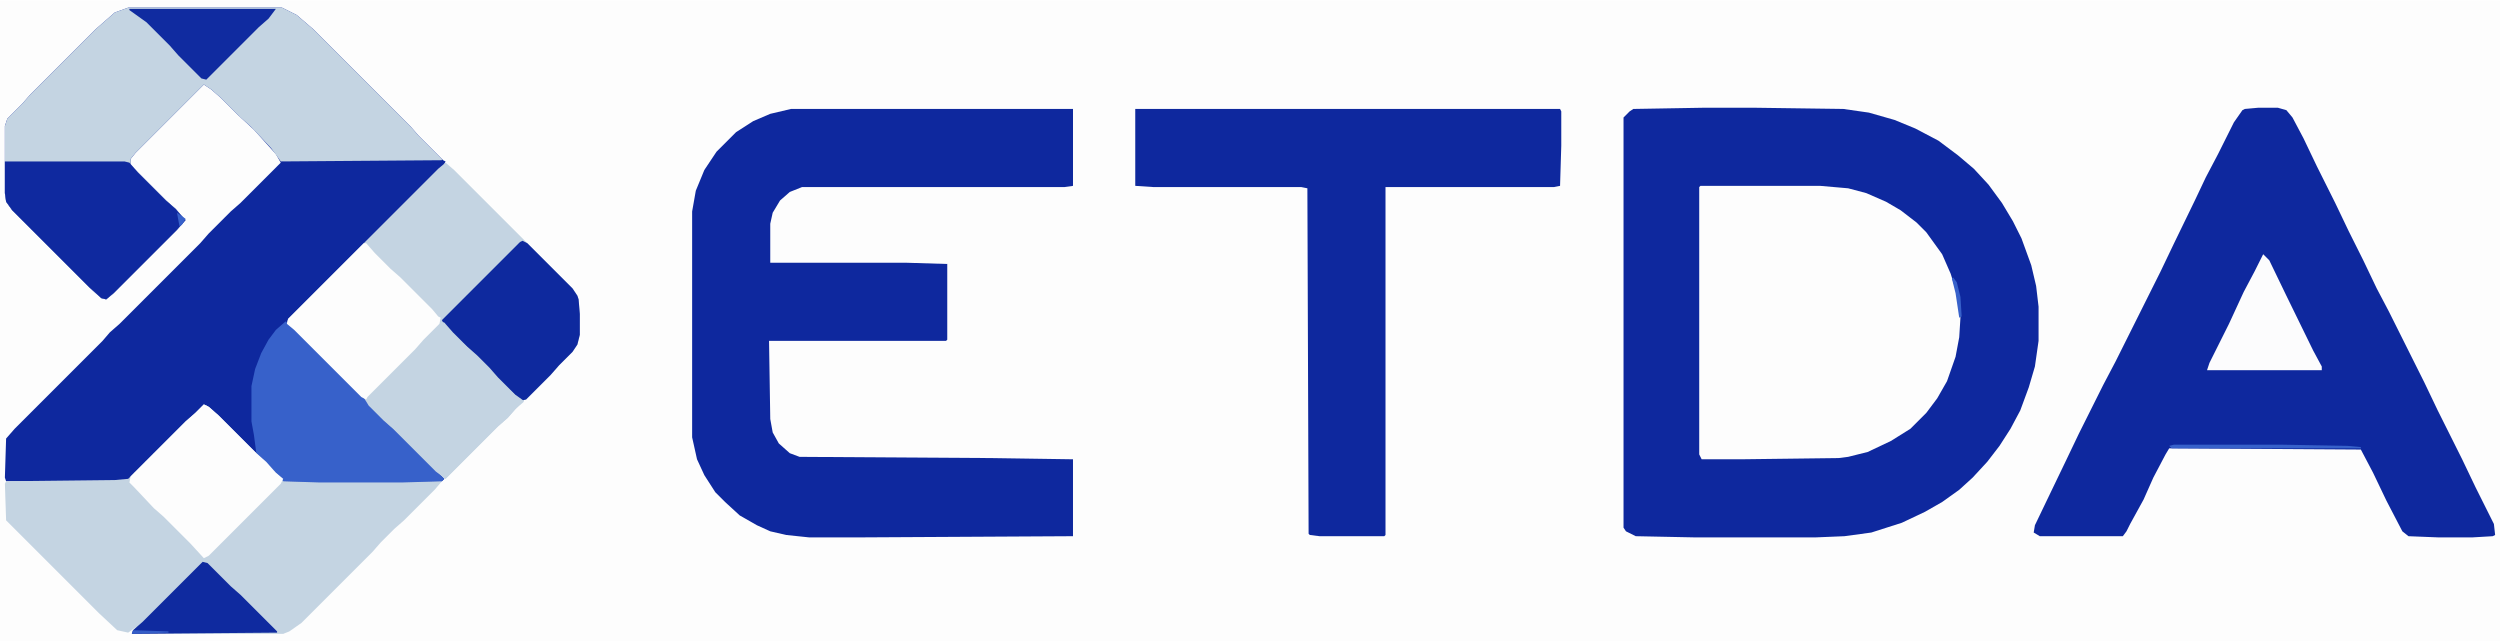
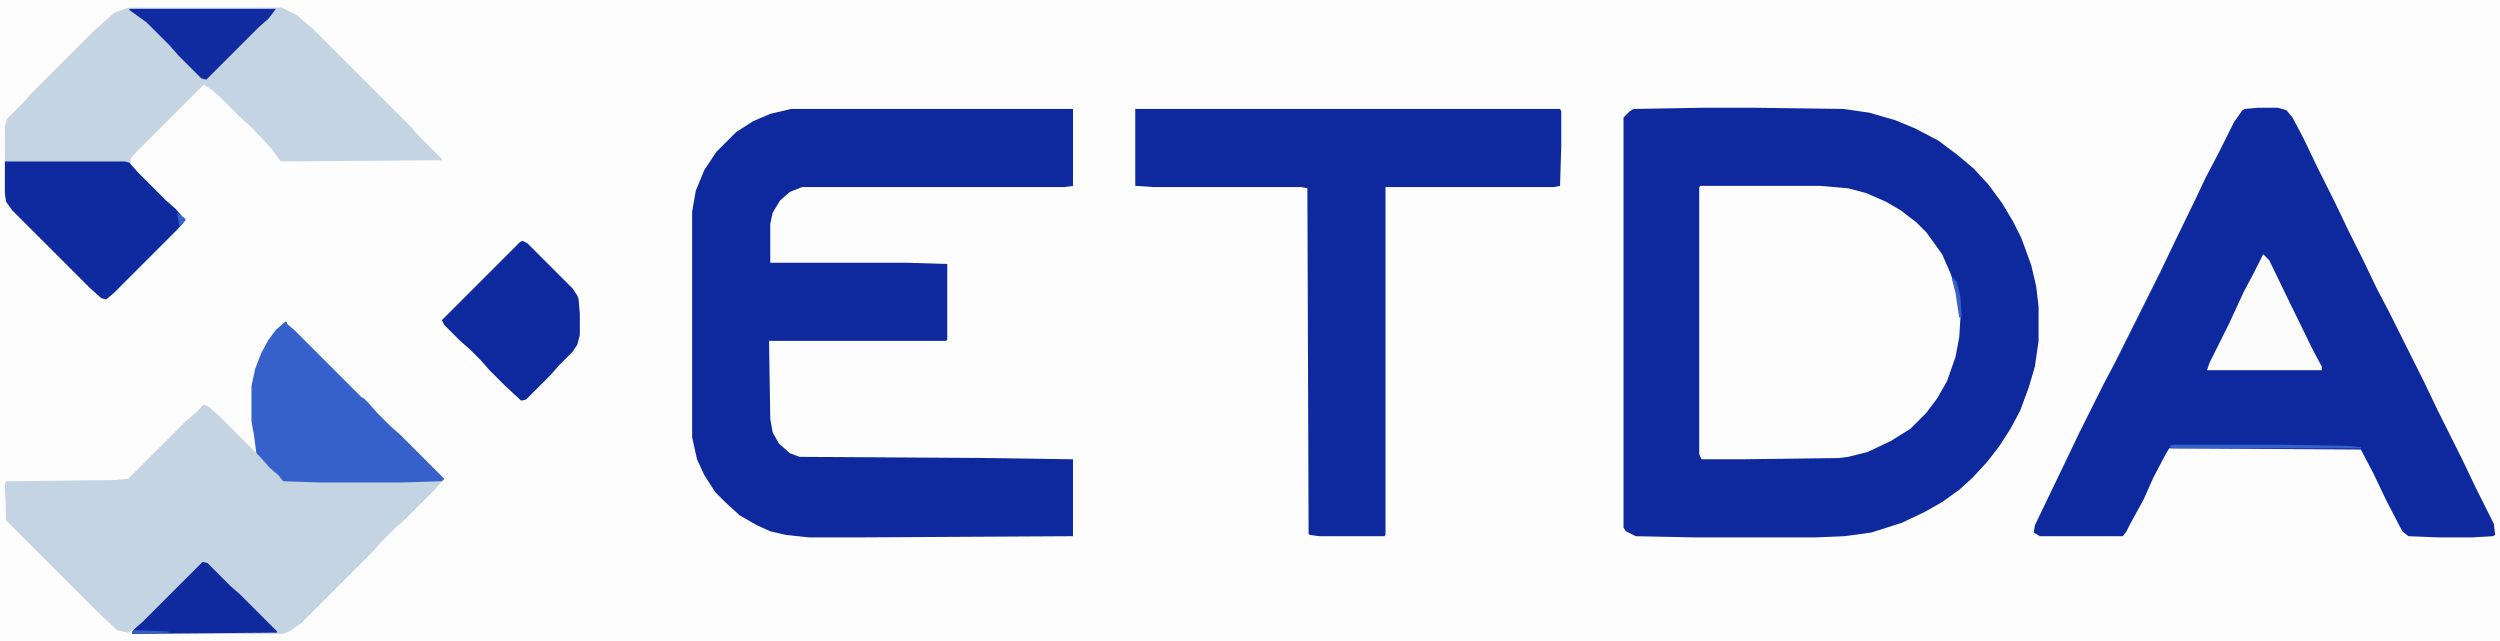
<svg xmlns="http://www.w3.org/2000/svg" version="1.1" viewBox="0 0 2048 525" width="417" height="107">
  <path transform="translate(0)" d="m0 0h2048v525h-2048z" fill="#FDFDFD" />
  <path transform="translate(1396,88)" d="m0 0h41l73 1 21 3 21 6 17 7 19 10 16 12 13 11 12 13 11 15 9 15 7 14 8 22 4 17 2 17v28l-3 21-5 17-7 19-8 15-9 14-10 13-12 13-11 10-14 10-14 8-19 9-25 8-22 3-24 1h-98l-49-1-8-4-2-3v-336l5-5 3-2z" fill="#0E289E" />
-   <path transform="translate(105,6)" d="m0 0h126l12 6 14 12 79 79 7 8 20 20 2 1-2 4-12 11-115 115 1 4 12 11 53 53 7 8 11 11 8 7 36 36-2 2-33 1h-67l-30-1-4-5-7-6-7-8-12-11-29-29-4-3-4 2-11 11-8 7-41 41-11 1h-89l-1-3 1-32 7-8 72-72 6-7 8-7 66-66 7-8 18-18 8-7 33-33-4-7-18-20-13-12-14-14-8-7-6-4-56 56-4 5v5l29 29 8 7 6 7 2 2-7 8-52 52-6 5-4-1-10-9-63-63-5-7-1-7v-55l2-6 12-12 7-8 53-53 16-14z" fill="#0E289E" />
  <path transform="translate(1850,88)" d="m0 0h16l7 2 5 6 9 17 11 23 15 30 11 23 12 24 11 23 10 19 29 58 11 23 20 40 11 23 15 30 1 9-2 1-17 1h-27l-25-1-5-4-13-25-11-23-10-19-157-1-3 5-10 19-8 18-11 20-3 6-3 4h-68l-5-3 1-6 12-25 13-27 11-23 20-40 10-19 37-74 11-23 17-35 9-19 10-19 13-26 7-10 2-1z" fill="#0E289E" />
  <path transform="translate(648,89)" d="m0 0h231v63l-7 1h-215l-10 4-8 7-6 10-2 9v32h112l33 1v62l-1 1h-145l1 64 2 11 5 9 9 8 8 3 157 1 67 1v63l-177 1h-39l-19-2-13-3-11-5-14-8-12-11-8-8-9-14-6-13-4-18v-185l3-17 7-17 10-15 16-16 14-9 14-6z" fill="#0E289E" />
  <path transform="translate(1393,152)" d="m0 0h98l23 2 15 4 16 7 12 7 13 10 8 8 13 18 7 16 5 16 3 20-1 16-3 16-7 20-8 14-9 12-13 13-16 10-19 9-16 4-8 1-80 1h-32l-2-4v-219z" fill="#FDFDFD" />
  <path transform="translate(930,89)" d="m0 0h348l1 2v28l-1 33-5 1h-138v285l-1 1h-53l-8-1-1-1-1-283-5-1h-121l-15-1z" fill="#0E289E" />
  <path transform="translate(105,6)" d="m0 0h126l12 6 14 12 79 79 7 8 19 19v1l-132 1-8-11-16-17-10-9-15-15-8-7-6-4-56 56-4 5v5l29 29 8 7 6 7 2 2-7 8-52 52-6 5-4-1-10-9-63-63-5-7-1-7v-55l2-6 12-12 7-8 53-53 16-14z" fill="#C4D4E2" />
  <path transform="translate(167,331)" d="m0 0 4 2 8 7 31 31 8 7 8 9 6 5v2h130l-6 7-25 25-8 7-11 11-7 8-58 58-10 7-5 2h-124l1-3 3-3-7 5-9-2-15-14-76-76-1-30 1-2 89-1 11-1 47-47 8-7z" fill="#C4D4E2" />
-   <path transform="translate(365,133)" d="m0 0 7 6 97 97 4 6 1 3 1 12v17l-2 8-4 6-11 11-7 8-20 20h-2v2l-7 6-6 7-8 7-43 43-8-6-35-35-8-7-12-12-7-8-54-54-6-5 1-4 123-123z" fill="#C4D4E2" />
  <path transform="translate(234,263)" d="m0 0 7 6 61 61 7 8 11 11 8 7 36 36-2 2-33 1h-67l-30-1-4-5-7-6-7-8-4-4-2-15-2-11v-29l3-14 5-13 6-11 6-8z" fill="#3761CA" />
  <path transform="translate(4,132)" d="m0 0h98l4 1 7 8 23 23 8 7 6 7 2 2-7 8-52 52-6 5-4-1-10-9-63-63-5-7-1-7z" fill="#0F299F" />
  <path transform="translate(428,197)" d="m0 0 4 2 37 37 4 6 1 3 1 12v17l-2 8-4 6-11 11-7 8-20 20-4 1-13-12-13-13-7-8-9-9-8-7-13-13-2-4 64-64z" fill="#0E299E" />
-   <path transform="translate(361,263)" d="m0 0 3 1 7 8 12 12 8 7 10 10 7 8 14 14 7 5-5 5-8 9-8 7-43 43-8-6-35-35-8-7-12-12-3-5 7-8 39-39 7-8z" fill="#C4D4E2" />
  <path transform="translate(298,199)" d="m0 0h2l7 8 13 13 8 7 26 26 5 6 2 1-1 5-13 13-7 8-39 39-1 2-4-2-55-55-6-5 1-4z" fill="#FDFDFD" />
-   <path transform="translate(167,331)" d="m0 0 4 2 8 7 31 31 8 7 8 9 6 5-2 4-59 59-4 2-11-12-22-22-8-7-16-17-4-4 1-5 45-45 8-7z" fill="#FDFDFD" />
  <path transform="translate(1854,208)" d="m0 0 5 5 14 29 22 45 7 13v3h-94l2-6 16-32 12-26 9-17z" fill="#FCFCFD" />
  <path transform="translate(166,460)" d="m0 0 4 1 19 19 8 7 30 30v1l-119 1 1-3 8-7z" fill="#0F2A9F" />
  <path transform="translate(106,7)" d="m0 0h120l-6 8-8 7-43 43-4-1-19-19-7-8-19-19-14-10z" fill="#102BA0" />
  <path transform="translate(1781,364)" d="m0 0h87l55 1 11 1v1h-155l-2-2z" fill="#3761CA" />
  <path transform="translate(1600,227)" d="m0 0 3 4 3 12 1 16-2 1-3-20-3-12z" fill="#3761CA" />
  <path transform="translate(109,516)" d="m0 0 29 1v1l-30 1z" fill="#345DC7" />
  <path transform="translate(145,174)" d="m0 0 7 5-3 5-2 1z" fill="#3761CA" />
</svg>